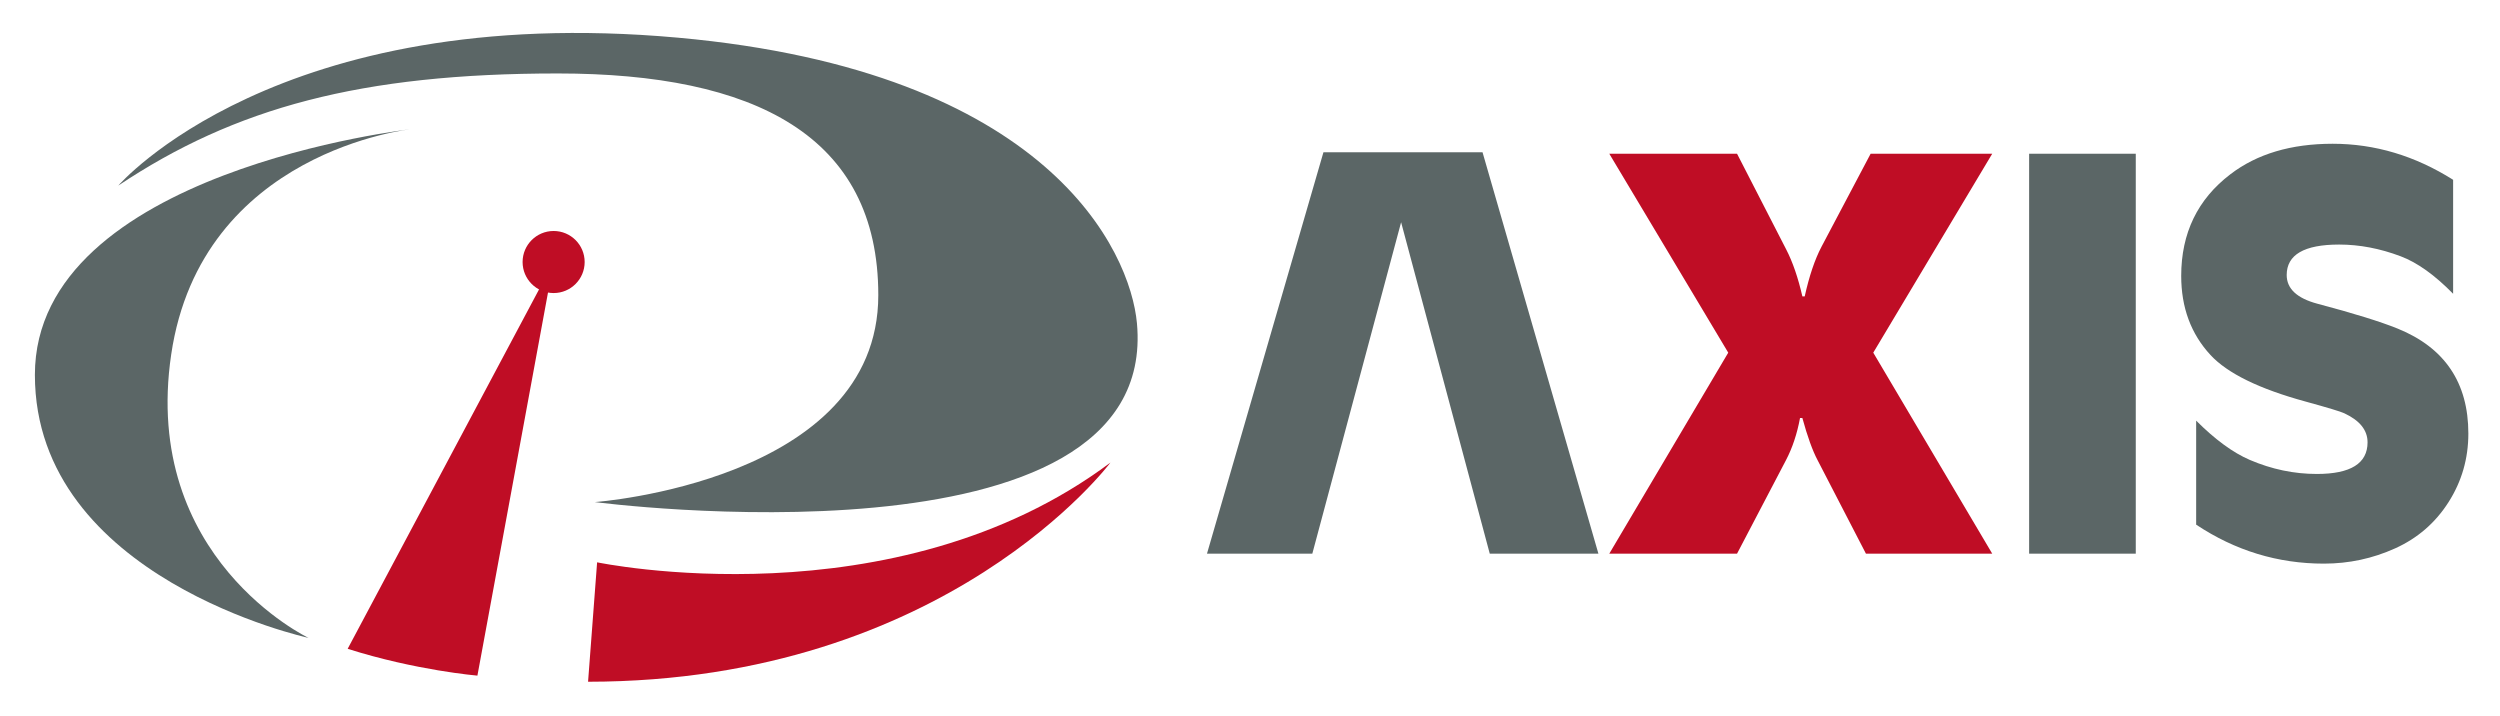
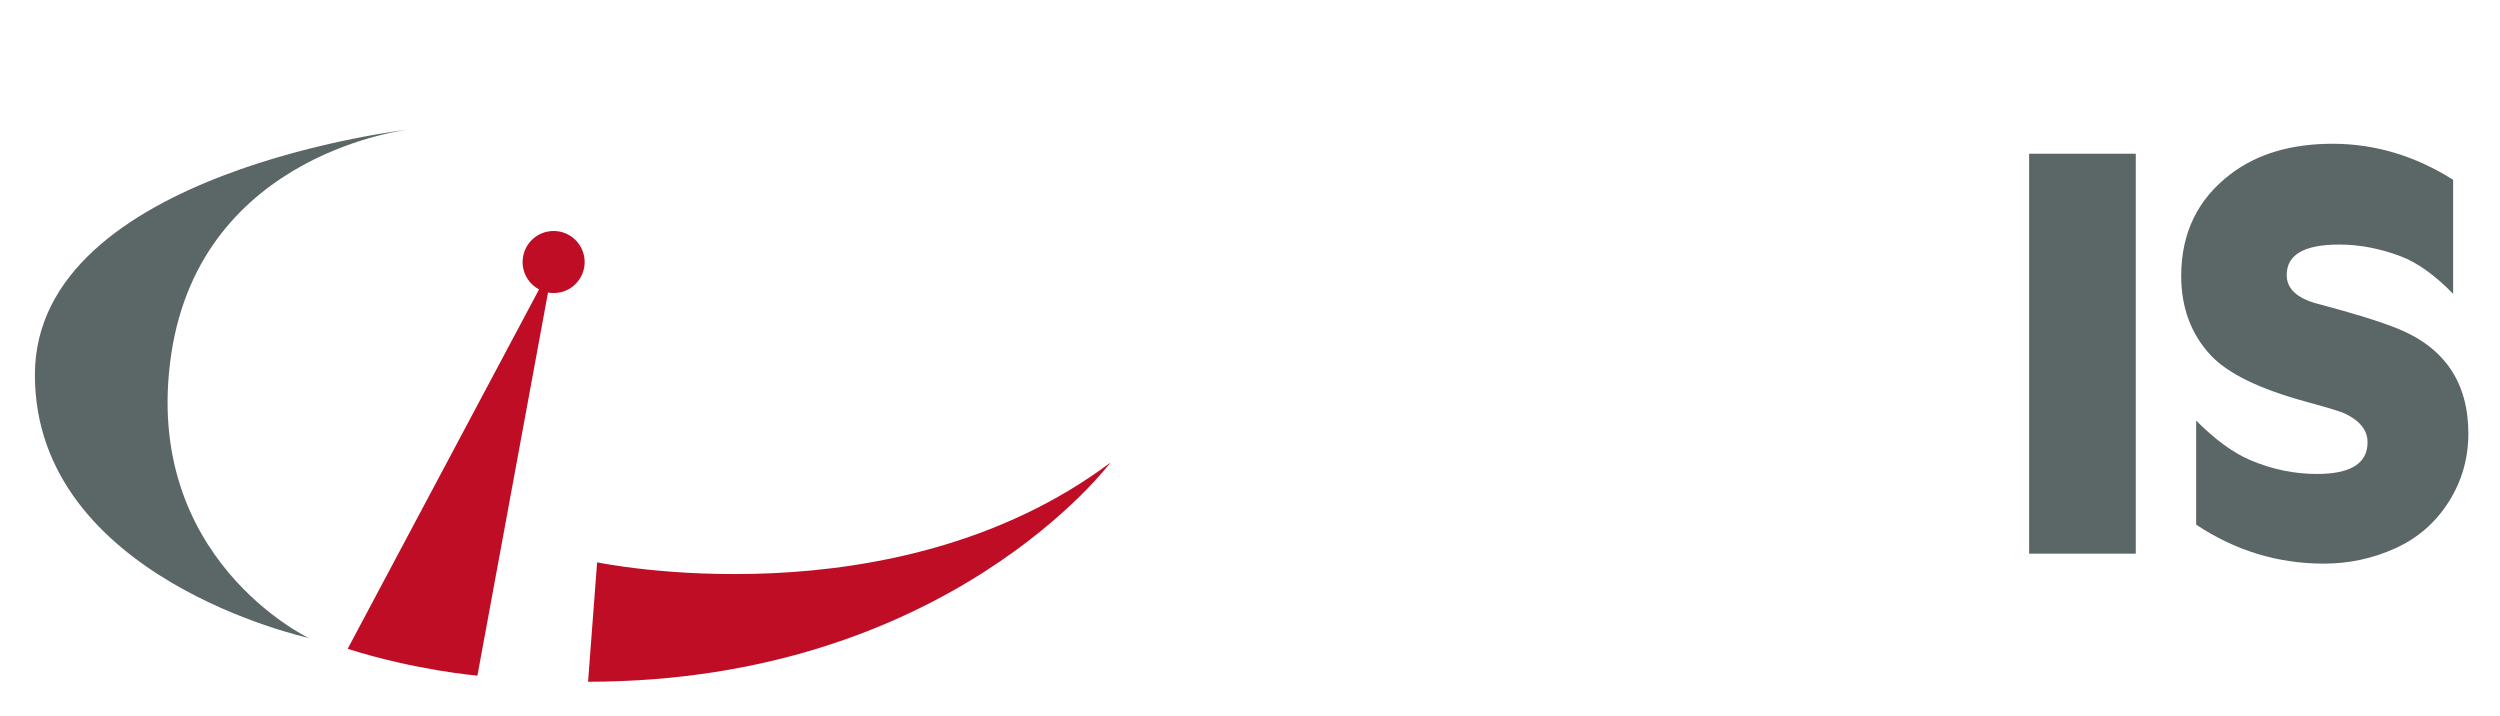
<svg xmlns="http://www.w3.org/2000/svg" version="1.1" id="Layer_1" x="0px" y="0px" width="473.777px" height="135.662px" viewBox="163.589 171.266 473.777 135.662" enable-background="new 163.589 171.266 473.777 135.662" xml:space="preserve">
  <g>
    <g>
      <path fill="#BF0D25" d="M229.476,294.221l39.032-73.299l-14.444,78.384C254.063,299.306,242.355,298.319,229.476,294.221z" />
-       <path fill="#5B6666" d="M186.002,206.441c0,0,30.066-34.893,106.049-28.037c70.316,6.344,85.749,40.465,87,54.117    c4.394,47.944-102.741,33.894-102.741,33.894s53.725-3.875,53.725-39.22c0-30.21-23.429-42.008-60.749-42.008    C231.963,185.188,208.097,191.691,186.002,206.441z" />
      <path fill="#BF0D25" d="M275.034,300.464l1.714-22.633c0,0,56.261,11.804,97.284-18.905    C374.032,258.926,343.086,300.413,275.034,300.464z" />
      <path fill="#5B6666" d="M241.623,195.725c0,0-71.422,7.967-71.422,46.574c0,38.605,51.856,49.854,51.856,49.854    s-31.731-15.077-26.023-53.716C201.742,199.799,241.623,195.725,241.623,195.725z" />
      <circle fill="#BF0D25" cx="268.507" cy="220.922" r="5.881" />
    </g>
    <g>
      <g>
-         <path fill="#BF0D25" d="M541.138,200.396L518.593,238.1l22.545,38.092h-23.934l-9.162-17.713     c-0.961-1.814-1.924-4.479-2.885-7.996h-0.445c-0.557,2.998-1.445,5.665-2.664,7.996l-9.273,17.713h-24.211l22.545-38.092     l-22.545-37.703h24.211l9.326,18.157c1.225,2.371,2.24,5.331,3.057,8.886h0.441c0.854-3.85,1.908-6.978,3.166-9.384l9.33-17.659     L541.138,200.396L541.138,200.396z" />
        <path fill="#5B6666" d="M548.13,200.396h20.211v75.795H548.13V200.396z" />
        <path fill="#5B6666" d="M628.482,205.34v21.599c-3.482-3.552-6.795-5.92-9.939-7.105c-3.926-1.481-7.812-2.222-11.662-2.222     c-6.627,0-9.938,1.926-9.938,5.775c0,2.59,1.941,4.404,5.83,5.441c6.848,1.813,11.92,3.386,15.215,4.718     c8.92,3.629,13.381,10.255,13.381,19.879c0,4.739-1.25,9.072-3.748,12.994c-2.498,3.924-5.875,6.85-10.133,8.772     c-4.258,1.924-8.756,2.889-13.492,2.889c-8.738,0-16.807-2.462-24.211-7.386v-19.713c3.59,3.591,6.979,6.072,10.162,7.441     c4.145,1.776,8.385,2.664,12.715,2.664c6.404,0,9.605-1.998,9.605-5.995c0-2.296-1.463-4.127-4.385-5.496     c-0.707-0.336-3.148-1.073-7.332-2.222c-8.809-2.406-14.824-5.35-18.047-8.829c-3.699-3.997-5.551-8.995-5.551-14.992     c0-8.107,3.107-14.528,9.326-19.269c5.035-3.85,11.494-5.774,19.381-5.774C613.656,198.51,621.263,200.786,628.482,205.34z" />
-         <polygon fill="#5B6666" points="392.325,276.191 412.287,276.191 429.115,213.385 445.914,276.191 466.505,276.191     444.544,200.119 414.396,200.119    " />
      </g>
    </g>
  </g>
</svg>